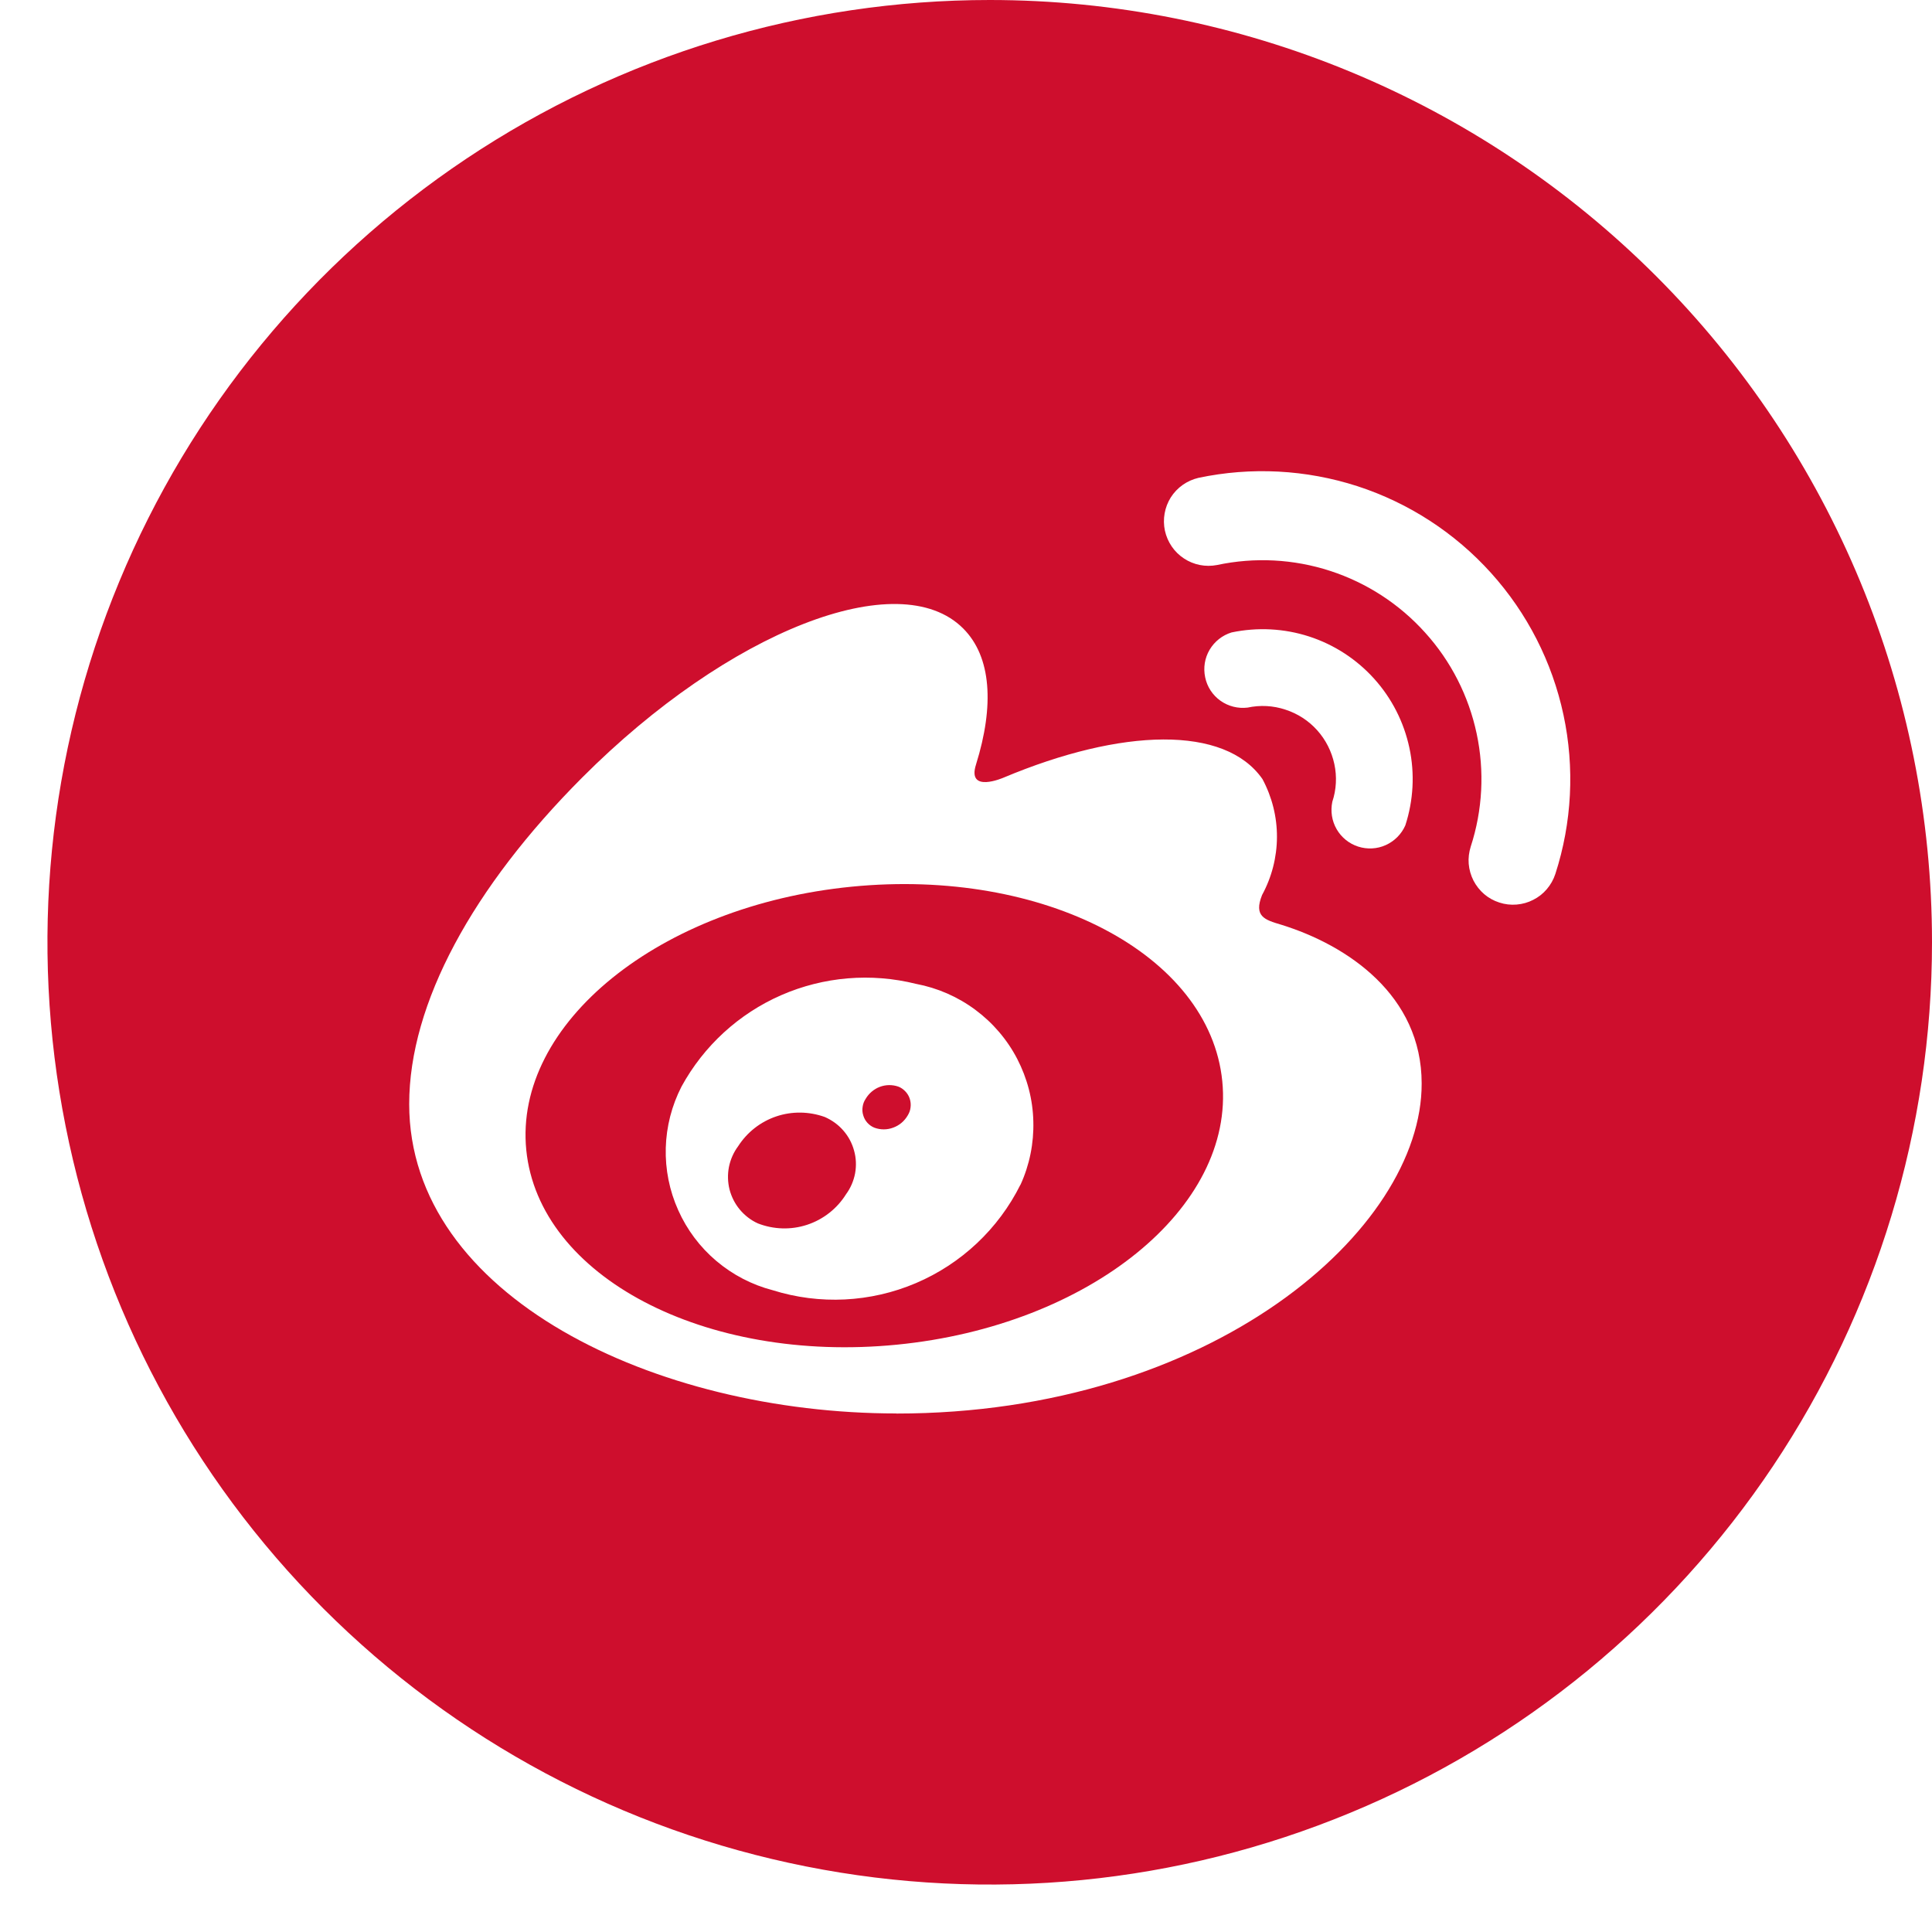
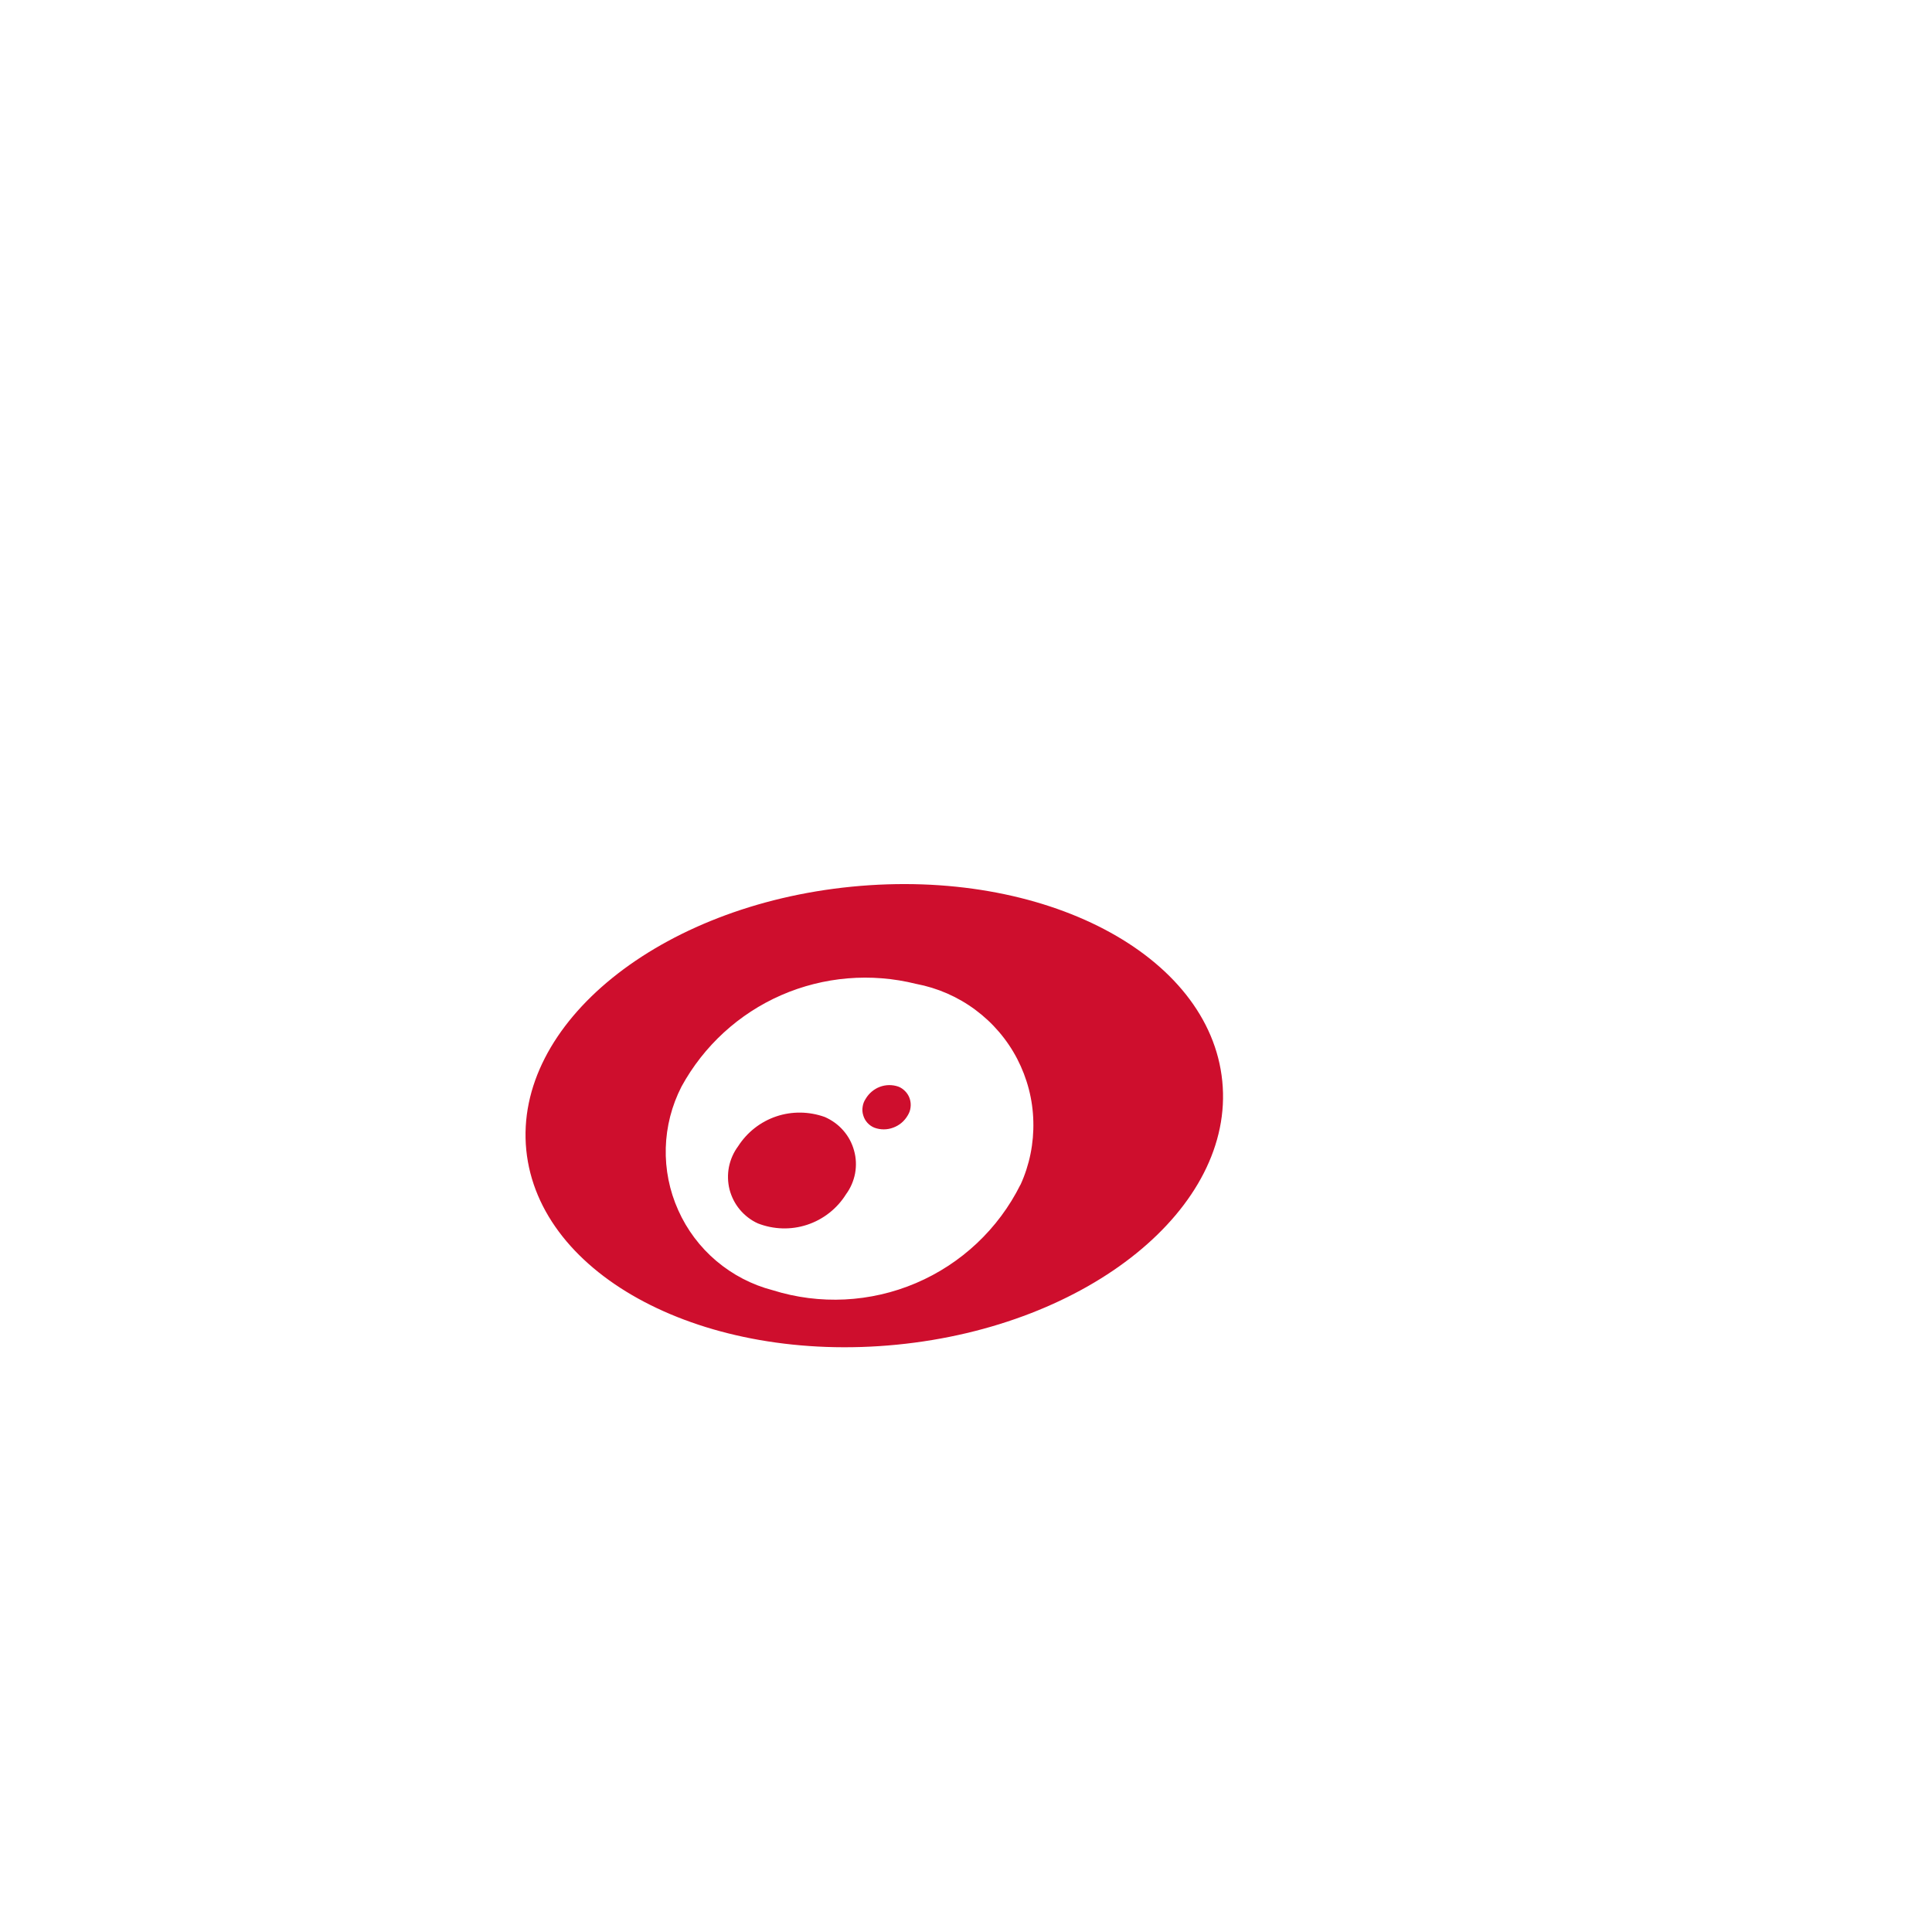
<svg xmlns="http://www.w3.org/2000/svg" width="20" height="20" viewBox="0 0 20 20" fill="none">
  <g>
-     <path d="M10.246 0C8.316 0 6.43 0.572 4.826 1.644C3.222 2.716 1.972 4.239 1.234 6.022C0.495 7.804 0.302 9.765 0.679 11.657C1.055 13.55 1.984 15.288 3.348 16.652C4.712 18.016 6.45 18.945 8.343 19.321C10.235 19.698 12.196 19.505 13.978 18.766C15.761 18.028 17.284 16.778 18.356 15.174C19.428 13.569 20 11.684 20 9.754C20 7.167 18.972 4.686 17.143 2.857C15.313 1.028 12.832 0 10.246 0ZM9.279 14.632C6.786 14.632 4.236 13.421 4.236 11.429C4.236 10.388 4.894 9.184 6.028 8.048C7.541 6.532 9.307 5.84 9.971 6.506C10.265 6.8 10.293 7.307 10.104 7.913C10.006 8.218 10.389 8.05 10.389 8.05C11.613 7.536 12.68 7.506 13.069 8.065C13.168 8.25 13.22 8.456 13.219 8.666C13.218 8.875 13.165 9.081 13.065 9.265C12.976 9.487 13.093 9.522 13.261 9.572C13.951 9.785 14.717 10.304 14.717 11.216C14.722 12.729 12.546 14.633 9.278 14.633L9.279 14.632ZM13.792 8.3C13.834 8.174 13.841 8.039 13.813 7.909C13.785 7.779 13.724 7.658 13.635 7.559C13.546 7.46 13.433 7.387 13.306 7.346C13.18 7.304 13.045 7.297 12.915 7.325C12.816 7.337 12.716 7.312 12.634 7.254C12.553 7.196 12.496 7.11 12.476 7.012C12.455 6.914 12.471 6.812 12.522 6.726C12.573 6.64 12.654 6.576 12.749 6.547C13.016 6.491 13.293 6.505 13.552 6.589C13.811 6.673 14.043 6.824 14.225 7.026C14.408 7.229 14.533 7.475 14.59 7.742C14.647 8.008 14.632 8.285 14.548 8.544C14.508 8.635 14.436 8.707 14.346 8.748C14.256 8.789 14.154 8.794 14.06 8.764C13.966 8.734 13.886 8.669 13.837 8.584C13.787 8.498 13.772 8.397 13.792 8.3ZM16.101 9.047C16.082 9.105 16.052 9.158 16.013 9.204C15.974 9.25 15.926 9.288 15.872 9.315C15.818 9.343 15.76 9.359 15.7 9.364C15.639 9.369 15.579 9.362 15.521 9.343C15.464 9.325 15.41 9.295 15.364 9.256C15.319 9.217 15.281 9.169 15.253 9.115C15.226 9.061 15.209 9.003 15.204 8.942C15.199 8.882 15.207 8.822 15.225 8.764C15.348 8.386 15.369 7.982 15.286 7.593C15.203 7.204 15.02 6.844 14.753 6.549C14.487 6.253 14.148 6.033 13.77 5.91C13.392 5.787 12.988 5.766 12.599 5.849C12.48 5.872 12.357 5.848 12.256 5.781C12.155 5.715 12.085 5.611 12.059 5.493C12.034 5.375 12.056 5.251 12.12 5.149C12.185 5.047 12.287 4.975 12.405 4.947C12.952 4.831 13.52 4.861 14.052 5.033C14.584 5.206 15.061 5.516 15.435 5.931C15.81 6.347 16.068 6.853 16.185 7.4C16.302 7.947 16.273 8.515 16.101 9.047Z" fill="#CE0E2D" />
    <path d="M8.816 9.179C6.826 9.375 5.318 10.597 5.448 11.905C5.579 13.214 7.295 14.116 9.285 13.92C11.275 13.724 12.784 12.502 12.653 11.192C12.522 9.881 10.808 8.982 8.816 9.179ZM10.563 12.265C10.335 12.722 9.951 13.083 9.481 13.283C9.011 13.483 8.485 13.509 7.998 13.356C7.783 13.3 7.584 13.196 7.415 13.053C7.246 12.91 7.111 12.73 7.021 12.528C6.93 12.326 6.886 12.105 6.892 11.884C6.898 11.662 6.954 11.445 7.055 11.248C7.285 10.827 7.648 10.494 8.087 10.302C8.527 10.11 9.017 10.069 9.483 10.185C9.705 10.227 9.914 10.318 10.096 10.453C10.277 10.587 10.426 10.761 10.53 10.961C10.634 11.162 10.692 11.383 10.697 11.609C10.703 11.835 10.658 12.059 10.564 12.265H10.563Z" fill="#CE0E2D" />
    <path d="M8.538 11.563C8.376 11.505 8.199 11.502 8.036 11.557C7.873 11.612 7.734 11.721 7.641 11.866C7.594 11.929 7.562 12.002 7.546 12.08C7.531 12.157 7.533 12.237 7.552 12.313C7.572 12.39 7.608 12.461 7.658 12.521C7.709 12.582 7.772 12.631 7.844 12.664C8.007 12.728 8.188 12.734 8.355 12.679C8.522 12.624 8.665 12.512 8.758 12.363C8.805 12.299 8.837 12.225 8.852 12.146C8.866 12.068 8.863 11.987 8.841 11.91C8.82 11.833 8.782 11.762 8.729 11.702C8.677 11.642 8.611 11.595 8.538 11.563ZM9.298 11.248C9.236 11.227 9.169 11.228 9.108 11.251C9.047 11.274 8.995 11.318 8.962 11.374C8.945 11.399 8.934 11.427 8.93 11.457C8.925 11.486 8.927 11.517 8.936 11.545C8.944 11.574 8.959 11.601 8.979 11.623C8.999 11.645 9.024 11.663 9.052 11.674C9.115 11.697 9.184 11.697 9.247 11.673C9.31 11.65 9.362 11.606 9.396 11.548C9.412 11.522 9.423 11.494 9.426 11.464C9.43 11.434 9.427 11.403 9.418 11.375C9.409 11.346 9.393 11.32 9.372 11.298C9.351 11.276 9.326 11.258 9.298 11.248Z" fill="#CE0E2D" />
  </g>
</svg>